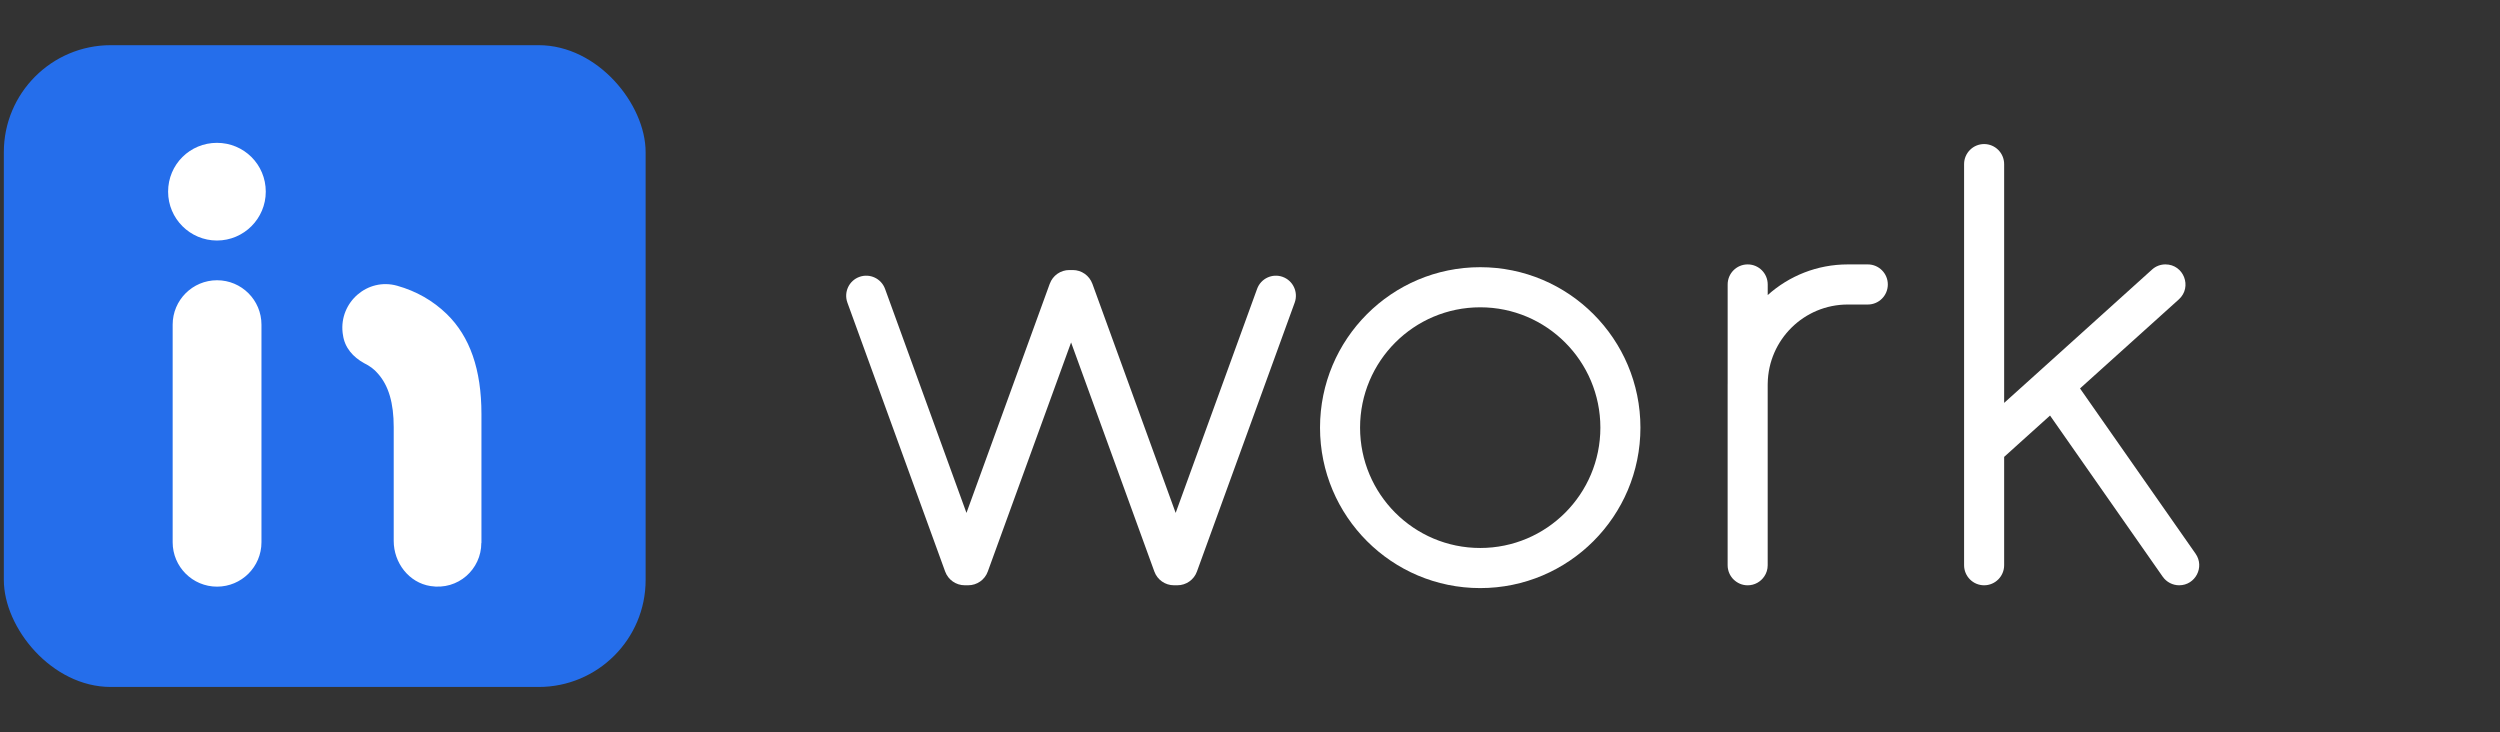
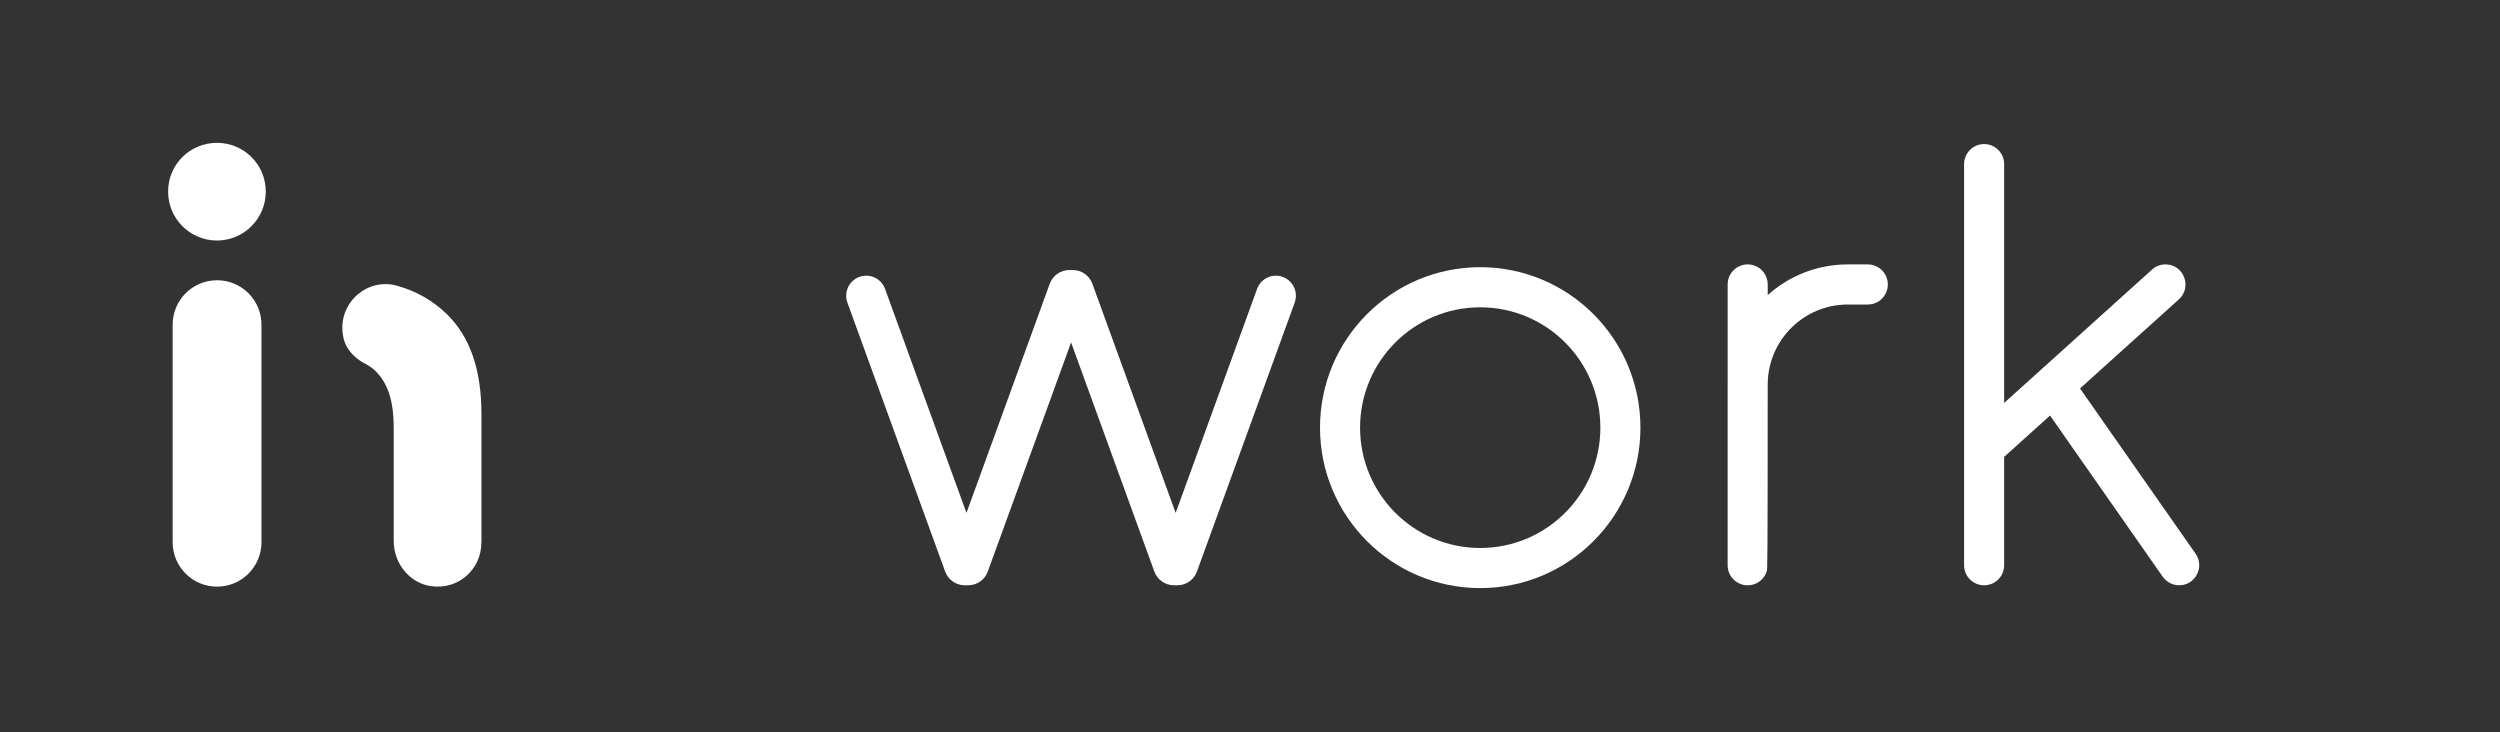
<svg xmlns="http://www.w3.org/2000/svg" width="140" height="41" viewBox="0 0 140 41" fill="none">
  <rect x="0" y="0" width="140" height="41" fill="#333333" stroke="none" />
-   <rect x="0.215" y="2.53" width="35.94" height="35.94" rx="5.99" fill="#256EEB" />
  <path d="M14.642 30.366C14.642 31.74 13.529 32.852 12.155 32.852C10.781 32.852 9.669 31.74 9.669 30.366V18.181C9.669 16.806 10.781 15.694 12.155 15.694C13.529 15.694 14.642 16.806 14.642 18.181V30.366ZM12.149 13.469C10.64 13.469 9.414 12.242 9.414 10.734C9.414 9.206 10.64 7.999 12.149 7.999C13.657 7.999 14.883 9.206 14.883 10.734C14.883 12.242 13.657 13.469 12.149 13.469ZM26.954 30.406C26.954 31.88 25.654 33.067 24.106 32.819C22.899 32.631 22.048 31.518 22.048 30.292V23.918C22.048 22.577 21.767 21.599 21.163 20.922C20.956 20.674 20.694 20.486 20.393 20.339C19.769 19.997 19.3 19.467 19.206 18.757C19.206 18.717 19.186 18.683 19.186 18.623C18.998 16.927 20.58 15.533 22.242 16.002C23.315 16.304 24.24 16.833 25.017 17.584C26.318 18.851 26.961 20.694 26.961 23.187V30.406H26.954Z" fill="white" />
  <path d="M116.482 21.754L122.953 31.008C123.473 31.752 122.942 32.776 122.033 32.776C121.668 32.776 121.325 32.596 121.114 32.298L114.802 23.27L112.977 24.914L112.232 25.586V31.653C112.232 32.273 111.73 32.776 111.111 32.776C110.492 32.776 109.989 32.273 109.989 31.653V9.191C109.989 8.571 110.492 8.067 111.111 8.067C111.73 8.067 112.232 8.571 112.232 9.191V22.562L113.506 21.415L115.186 19.901L120.513 15.096C120.719 14.909 120.986 14.806 121.264 14.806C122.291 14.806 122.778 16.075 122.016 16.765L117.263 21.048L116.48 21.754H116.482Z" fill="white" />
  <path d="M73.921 23.948C73.921 28.91 77.938 32.933 82.892 32.933C87.847 32.933 91.864 28.91 91.864 23.948C91.864 18.986 87.847 14.963 82.892 14.963C77.938 14.963 73.921 18.986 73.921 23.948ZM82.892 30.687C79.176 30.687 76.164 27.67 76.164 23.948C76.164 20.226 79.176 17.209 82.892 17.209C86.609 17.209 89.621 20.226 89.621 23.948C89.621 27.67 86.609 30.687 82.892 30.687Z" fill="white" />
-   <path d="M105.718 15.93C105.718 16.55 105.218 17.053 104.597 17.053H103.475C101.024 17.053 99.032 19.023 98.992 21.469C98.99 21.494 98.99 21.521 98.99 21.545V31.654C98.99 31.77 98.972 31.883 98.94 31.988C98.907 32.094 98.86 32.19 98.799 32.28C98.597 32.581 98.256 32.777 97.868 32.777C97.561 32.777 97.285 32.653 97.076 32.446C96.875 32.244 96.749 31.963 96.749 31.654V15.93C96.749 15.31 97.249 14.807 97.871 14.807C98.492 14.807 98.992 15.31 98.992 15.93V16.523C100.183 15.456 101.753 14.807 103.475 14.807H104.597C105.218 14.807 105.718 15.31 105.718 15.93Z" fill="white" />
-   <path d="M98.797 32.279C98.858 32.19 98.905 32.093 98.938 31.987C98.907 32.093 98.858 32.19 98.797 32.279Z" fill="white" />
+   <path d="M105.718 15.93C105.718 16.55 105.218 17.053 104.597 17.053H103.475C101.024 17.053 99.032 19.023 98.992 21.469C98.99 21.494 98.99 21.521 98.99 21.545C98.99 31.77 98.972 31.883 98.94 31.988C98.907 32.094 98.86 32.19 98.799 32.28C98.597 32.581 98.256 32.777 97.868 32.777C97.561 32.777 97.285 32.653 97.076 32.446C96.875 32.244 96.749 31.963 96.749 31.654V15.93C96.749 15.31 97.249 14.807 97.871 14.807C98.492 14.807 98.992 15.31 98.992 15.93V16.523C100.183 15.456 101.753 14.807 103.475 14.807H104.597C105.218 14.807 105.718 15.31 105.718 15.93Z" fill="white" />
  <path d="M98.992 21.469V31.653C98.992 31.77 98.974 31.882 98.94 31.988C98.972 31.882 98.99 31.77 98.99 31.653V21.545C98.99 21.52 98.99 21.494 98.992 21.469Z" fill="white" />
  <path d="M97.079 32.446H97.076C96.875 32.244 96.749 31.963 96.749 31.653V21.545C96.749 21.516 96.749 21.487 96.751 21.46V31.653C96.751 31.963 96.877 32.244 97.079 32.446Z" fill="white" />
  <path d="M71.832 15.506C72.415 15.717 72.714 16.362 72.503 16.946L67.028 32.007C66.862 32.468 66.425 32.775 65.933 32.775H65.738C65.249 32.775 64.812 32.468 64.644 32.007L59.981 19.177L55.316 32.007C55.15 32.468 54.712 32.775 54.221 32.775H54.024C53.535 32.775 53.097 32.468 52.929 32.007L47.454 16.946C47.243 16.362 47.542 15.717 48.125 15.506C48.708 15.295 49.349 15.594 49.563 16.178L54.122 28.723L58.785 15.893L58.788 15.89C58.953 15.43 59.391 15.122 59.882 15.122H60.077C60.566 15.122 61.004 15.43 61.172 15.89L61.174 15.893L65.837 28.723L70.397 16.178C70.608 15.594 71.251 15.295 71.834 15.506H71.832Z" fill="white" />
</svg>